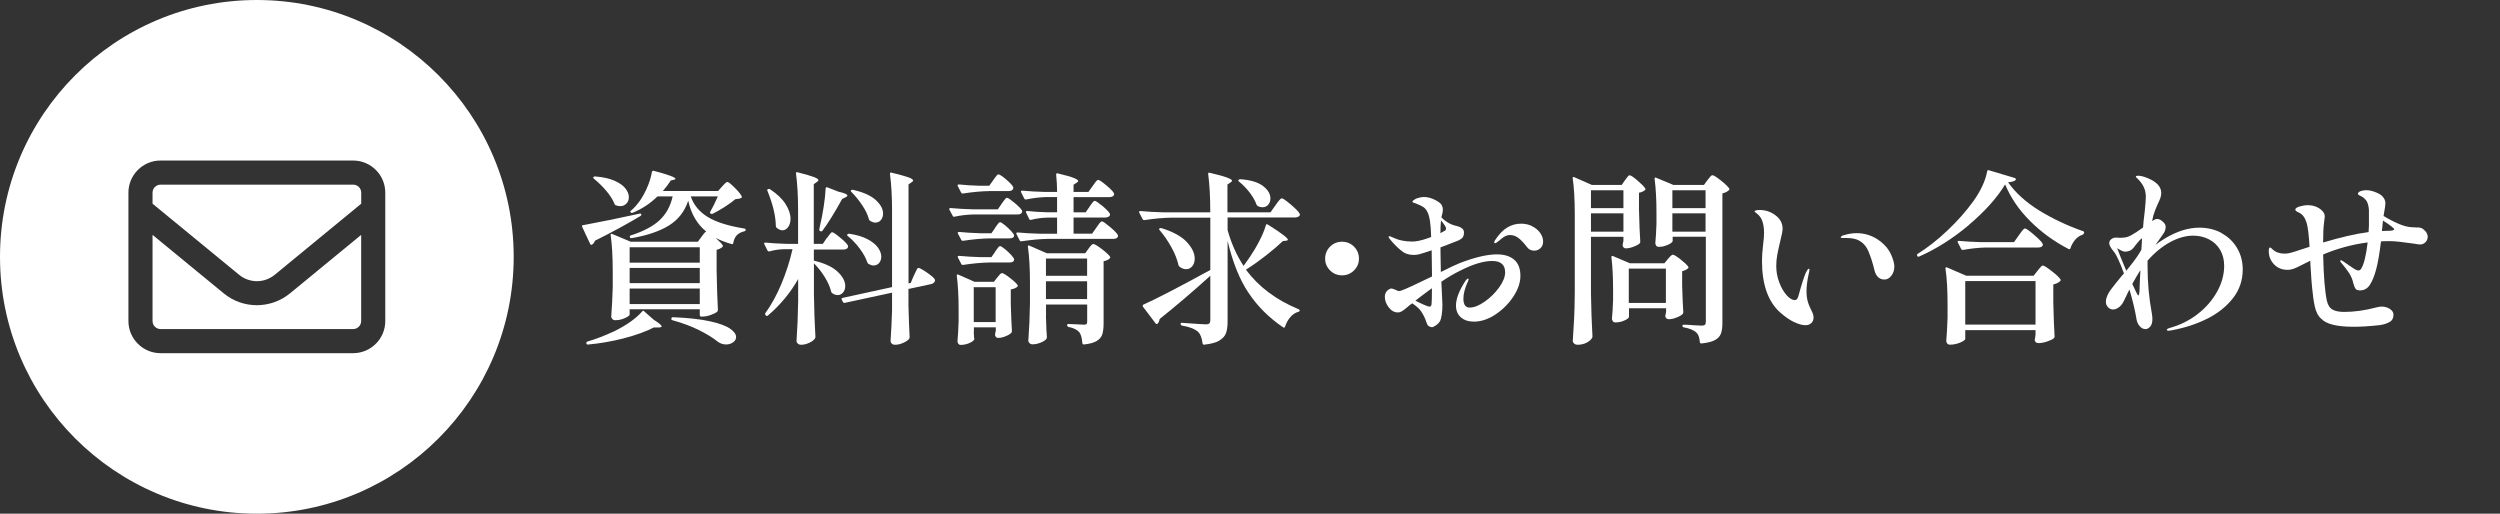
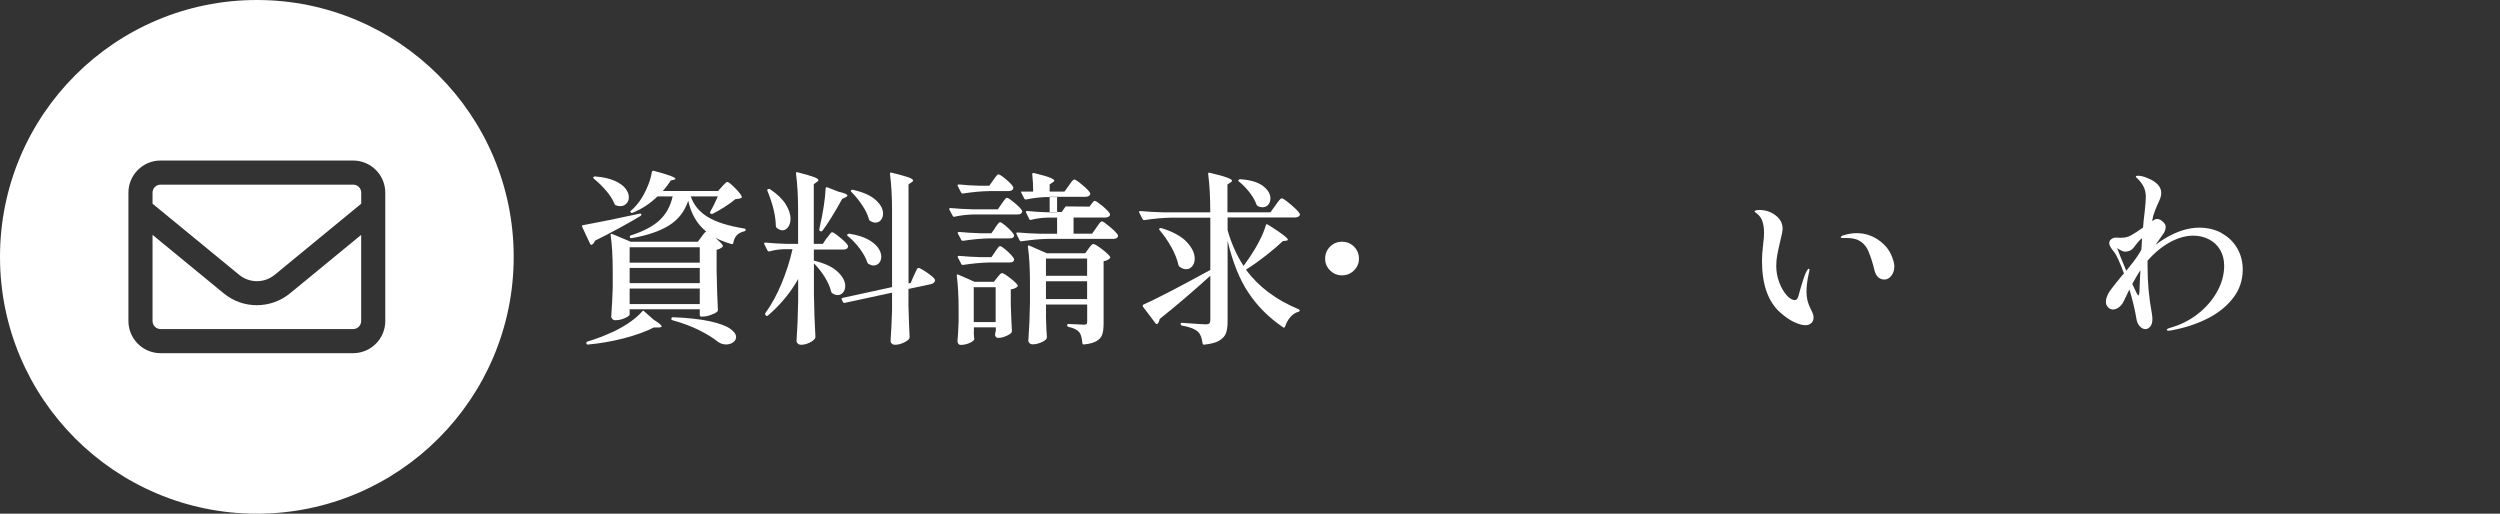
<svg xmlns="http://www.w3.org/2000/svg" id="_レイヤー_1" data-name="レイヤー 1" viewBox="0 0 350.4 72">
  <rect x="0" y="0" width="350.4" height="72" fill="#333333" stroke="none" />
  <rect x="0" width="350.4" height="72" style="fill: none;" />
  <g>
    <path d="M31.36,41.12l-9.98-8.2v12.08c0,.62.51,1.12,1.12,1.12h27c.62,0,1.12-.51,1.12-1.12v-12.08l-9.98,8.2c-2.7,2.21-6.59,2.21-9.28,0Z" style="fill: #fff;" />
    <path d="M49.5,25.88h-27c-.62,0-1.12.51-1.12,1.12v1.55l12.13,9.96c1.46,1.2,3.54,1.2,5,0l12.12-9.96v-1.55c0-.62-.51-1.12-1.12-1.12Z" style="fill: #fff;" />
    <path d="M36,0C16.12,0,0,16.12,0,36s16.12,36,36,36,36-16.12,36-36S55.88,0,36,0ZM54,45c0,2.48-2.02,4.5-4.5,4.5h-27c-2.48,0-4.5-2.02-4.5-4.5v-18c0-2.48,2.02-4.5,4.5-4.5h27c2.48,0,4.5,2.02,4.5,4.5v18Z" style="fill: #fff;" />
  </g>
  <g>
    <path d="M82.9,34.32c-.09,0-.15-.04-.18-.13l-.57-1.2-.55-1.2c-.07-.16-.03-.23.13-.23,2.32-.43,4.96-.97,7.9-1.61.16-.03.24,0,.26.1v.05c0,.07-.04.13-.13.18-1.82,1.09-3.94,2.25-6.37,3.46-.09.26-.23.44-.42.55-.02.02-.04.03-.08.03ZM90.28,43.63l1.33,1.17c.74.47,1.12.78,1.12.94,0,.1-.15.16-.44.16h-.65c-1.11.57-2.5,1.07-4.17,1.51-1.67.43-3.36.73-5.06.88h-.05c-.09,0-.15-.05-.18-.16v-.05c0-.1.05-.17.16-.21,1.13-.33,2.39-.81,3.8-1.46,1.73-.87,3.02-1.79,3.87-2.76.09-.12.18-.13.29-.03ZM86.12,28.55c-.24-.59-.63-1.2-1.17-1.83-.54-.63-1.11-1.19-1.72-1.68-.09-.07-.1-.15-.05-.23.07-.07.16-.1.26-.08,1.09.09,1.99.29,2.69.6s1.21.67,1.53,1.08c.32.41.48.82.48,1.24,0,.35-.11.64-.34.88-.23.24-.51.36-.86.36-.24,0-.46-.04-.65-.13-.1-.05-.17-.12-.18-.21ZM96.83,27.56c.4,1.16,1.17,2.11,2.33,2.83s2.87,1.27,5.16,1.64c.14.03.21.1.21.18-.04.12-.1.19-.21.21-.43.1-.78.28-1.03.53s-.42.61-.51,1.08c-.02.16-.1.22-.23.18-.81-.23-1.56-.51-2.24-.86.55.49.88.83.99,1.04.05.07.03.15-.05.23-.23.19-.49.32-.81.39v2.91c.05,2.43.11,4.26.18,5.51,0,.1-.04.19-.1.26-.19.16-.49.31-.91.46-.42.15-.8.22-1.14.22h-.18c-.14,0-.21-.07-.21-.21v-.81h-9.83v.75c0,.07-.1.17-.31.3s-.46.24-.77.34c-.3.1-.6.14-.9.14-.19,0-.34-.05-.44-.16s-.16-.23-.16-.36c.1-1.35.17-2.7.21-4.06v-2.29c0-2.04-.1-3.73-.29-5.04v-.05c0-.07.02-.12.05-.14.03-.03.09-.02.16.01l2.6,1.09h9.41l.52-.7c.05-.07.15-.2.29-.39.14-.19.26-.3.36-.34-1.27-1.02-2.11-2.46-2.52-4.32-.49,1.49-1.38,2.64-2.68,3.46-1.3.81-3.05,1.41-5.25,1.79h-.05c-.1,0-.17-.05-.21-.16v-.05c0-.1.05-.16.16-.18,1.77-.57,3.11-1.28,4.02-2.13s1.52-1.96,1.83-3.33h-2.13c-1.01.99-2.17,1.75-3.48,2.29-.1.05-.19.03-.26-.05-.1-.1-.09-.19.05-.26.24-.21.48-.44.7-.7.54-.61,1.01-1.36,1.42-2.25.41-.89.67-1.71.79-2.46.02-.12.1-.17.26-.16,2.03.54,3.04.91,3.04,1.12,0,.05-.07.1-.21.13l-.44.1c-.33.52-.7,1.01-1.12,1.48h7.75l.55-.62c.09-.09.21-.22.36-.39.16-.17.29-.26.39-.26.14,0,.47.26,1,.78s.86.93,1,1.22c.05.1.03.19-.08.26-.14.07-.41.12-.81.16-.38.33-.87.68-1.47,1.07-.6.38-1.16.7-1.68.96-.12.05-.22.05-.29,0-.1-.05-.13-.14-.08-.26.31-.52.67-1.24,1.07-2.16h-3.8ZM88.25,36.82h9.83v-2.16h-9.83v2.16ZM88.25,39.68h9.83v-2.13h-9.83v2.13ZM88.25,42.62h9.83v-2.18h-9.83v2.18ZM94.1,44.69c0-.16.08-.23.23-.23,2.13.09,3.86.28,5.17.57,1.32.29,2.26.64,2.82,1.03s.85.78.85,1.18c0,.29-.14.54-.42.74-.28.2-.61.3-.99.3s-.77-.12-1.12-.36c-.68-.55-1.56-1.1-2.67-1.65-1.1-.55-2.34-1.01-3.73-1.39-.1-.03-.16-.1-.16-.18Z" style="fill: #fff;" />
    <path d="M115.89,33.38c.07-.09.16-.21.27-.36s.2-.27.27-.35.14-.12.21-.12c.14,0,.51.25,1.1.74.6.49.97.87,1.11,1.13.02.09.02.17,0,.26-.1.19-.31.29-.62.29h-4.16v1.56c1.51.36,2.62.88,3.33,1.55.71.67,1.07,1.34,1.07,2.01,0,.36-.1.67-.31.91-.21.24-.46.36-.75.36-.26,0-.51-.09-.75-.26-.07-.03-.12-.1-.16-.21-.16-.66-.46-1.35-.91-2.07s-.95-1.36-1.51-1.91v4.34c.03,2.15.1,4.14.21,5.98,0,.09-.03.16-.08.23-.16.23-.42.42-.81.6-.38.17-.75.26-1.09.26-.21,0-.37-.05-.49-.16s-.18-.23-.18-.36c.12-1.7.2-3.57.23-5.62v-3.07c-1.06,1.89-2.47,3.6-4.24,5.12-.12.09-.22.08-.29-.03l-.03-.03c-.09-.09-.1-.18-.03-.29.85-1.18,1.6-2.55,2.25-4.11s1.17-3.17,1.55-4.84h-1.25c-.68.02-1.34.12-2,.31h-.08c-.07,0-.13-.04-.18-.13l-.44-.88s-.03-.05-.03-.1c0-.09.06-.13.18-.13.9.09,1.9.15,2.99.18h1.59v-4.78c0-1.91-.1-3.6-.29-5.07v-.05c0-.14.08-.18.23-.13,1.09.28,1.85.5,2.27.66s.64.31.64.43c0,.09-.07.17-.21.26l-.44.31v8.37h1.27l.55-.83ZM107.55,26.6c.02-.05.05-.09.1-.1.12-.03.22-.03.29.03.99.66,1.71,1.35,2.17,2.08.46.73.69,1.41.69,2.05,0,.47-.11.85-.33,1.16-.22.3-.49.46-.82.46-.24,0-.51-.12-.81-.36-.07-.07-.1-.16-.1-.26-.02-1.4-.41-3.03-1.17-4.89-.04-.05-.04-.1-.03-.16ZM115.8,26.26s.1-.03.17,0l1.53.6c.85.19,1.27.37,1.27.55,0,.09-.1.17-.29.26l-.44.21c-1.06,1.92-1.98,3.41-2.76,4.45-.09.1-.18.13-.29.08l-.05-.03c-.1-.05-.14-.14-.1-.26l.1-.52c.19-.8.36-1.68.51-2.65.15-.97.24-1.81.27-2.52,0-.07.02-.12.06-.16ZM128.09,38.61c.07-.12.15-.28.23-.48.09-.2.16-.35.22-.44.06-.1.13-.14.2-.14.1,0,.35.12.74.36.39.24.75.5,1.08.77.33.27.49.46.49.59,0,.14-.05.26-.16.35-.1.1-.23.16-.39.2l-3.17.68v2.34c.05,1.89.1,3.34.16,4.37,0,.1-.02.19-.05.26-.16.21-.43.4-.83.58-.4.18-.78.27-1.14.27-.21,0-.37-.05-.48-.16s-.17-.23-.17-.36c.1-1.42.17-2.87.21-4.34v-2.44l-6.63,1.43h-.08c-.07,0-.13-.04-.18-.13l-.16-.31s-.03-.05-.03-.1c0-.09.05-.14.16-.16l6.92-1.51v-10.79c0-1.91-.1-3.6-.29-5.07v-.05c0-.14.08-.18.23-.13,1.14.28,1.93.5,2.37.66s.65.32.65.45c0,.05-.07.13-.21.23l-.44.31v13.88l.31-.08.44-1.04ZM118.78,32.84c.07-.07.16-.09.26-.08,1.04.16,1.89.41,2.56.77.67.36,1.15.75,1.46,1.18.3.43.46.85.46,1.25,0,.36-.1.66-.3.9-.2.23-.46.35-.79.35-.21,0-.43-.07-.68-.21-.07-.03-.13-.1-.18-.21-.21-.62-.57-1.28-1.08-1.96-.51-.68-1.06-1.26-1.65-1.73-.12-.09-.14-.17-.05-.26ZM119.3,26.65c.05-.05.13-.07.23-.05,1.46.33,2.53.81,3.21,1.43.68.62,1.03,1.26,1.03,1.9,0,.36-.1.67-.3.91-.2.24-.46.36-.77.36-.26,0-.51-.09-.75-.26-.09-.03-.14-.1-.16-.21-.16-.61-.47-1.26-.94-1.96-.47-.7-.97-1.32-1.51-1.86-.1-.1-.12-.19-.05-.26Z" style="fill: #fff;" />
-     <path d="M136.43,30.06c-.88.02-1.76.12-2.63.31-.14.03-.23,0-.26-.1l-.47-.88s-.03-.05-.03-.1c0-.09.07-.13.21-.13.94.09,1.98.15,3.15.18h3.46l.55-.81c.05-.09.13-.2.25-.35.11-.15.2-.26.27-.34.07-.08.14-.12.21-.12.14,0,.49.24,1.07.72.57.48.92.84,1.04,1.08.02.09.02.16,0,.23-.1.21-.31.31-.62.31h-6.19ZM136.48,46.49c.02.23.03.41.03.55s0,.25.03.34l.03.1c0,.17-.2.36-.61.56-.41.2-.84.3-1.31.3-.14,0-.25-.05-.33-.16-.08-.1-.12-.23-.12-.36.07-.73.12-1.65.16-2.76v-1.66c0-1.89-.09-3.48-.26-4.76v-.05c0-.12.07-.16.21-.1l2.29,1.01h2.7l.47-.6c.05-.05.13-.14.22-.26.09-.12.18-.21.25-.27.07-.06.14-.09.21-.09.16,0,.52.22,1.09.66.57.44.94.78,1.09,1.03.05.07.03.15-.05.23-.23.19-.53.31-.91.36v2.05c.05,1.65.1,2.91.16,3.8,0,.09-.03.16-.08.23-.16.17-.43.34-.81.49-.38.16-.73.23-1.04.23-.23,0-.37-.13-.44-.39l.03-.26.08-.34v-.49h-3.07v.6ZM139.21,25.25c.05-.09.13-.2.25-.35.11-.15.2-.26.27-.34.07-.08.14-.12.21-.12.16,0,.51.23,1.07.7.55.47.89.83,1.01,1.09.02.09,0,.17-.03.26-.1.19-.3.29-.6.29h-2.7c-1.11.02-2.35.13-3.72.34h-.08c-.07,0-.13-.04-.18-.13l-.47-.91s-.03-.05-.03-.1c0-.09.07-.13.21-.13.81.09,1.73.15,2.76.18h1.48l.55-.78ZM139.47,31.93c.07-.09.15-.2.25-.35.1-.15.18-.26.25-.33s.14-.1.21-.1c.1,0,.32.13.64.39.32.26.62.54.9.84.28.3.42.52.42.64-.02.26-.23.39-.65.39h-2.78c-1.11.02-2.35.13-3.72.34h-.08c-.07,0-.13-.04-.18-.13l-.47-.88s-.03-.05-.03-.1c0-.09.07-.13.21-.13.88.09,1.87.15,2.96.18h1.56l.52-.75ZM139.47,35.28c.07-.09.15-.2.25-.35.1-.15.18-.26.25-.33s.14-.1.21-.1c.1,0,.32.13.64.39.32.26.62.54.9.84.28.3.42.52.42.64-.02.28-.23.42-.65.42h-2.78c-1.11.02-2.35.13-3.72.34h-.08c-.07,0-.13-.04-.18-.13l-.47-.91s-.03-.05-.03-.1c0-.09.07-.13.21-.13.88.09,1.87.15,2.96.18h1.56l.52-.75ZM136.48,40.25v4.89h3.07v-4.89h-3.07ZM152.71,28.96c.05-.09.13-.2.25-.35.11-.15.2-.26.27-.34.07-.08.14-.12.21-.12.14,0,.49.24,1.07.71.57.48.92.84,1.04,1.08.02.03.03.08.03.13,0,.12-.06.22-.2.3-.13.08-.28.12-.46.12h-4.45v2.26h2.6l.6-.86c.07-.09.16-.21.27-.38.11-.16.21-.29.29-.36.08-.08.15-.12.22-.12.14,0,.51.26,1.12.77.61.51.98.9,1.12,1.16.02.09,0,.17-.03.26-.1.17-.31.26-.62.26h-9.15c-1.11.02-2.35.13-3.72.34h-.08c-.07,0-.13-.04-.18-.13l-.44-.88s-.03-.05-.03-.1c0-.09.06-.13.18-.13.95.09,2.01.15,3.17.18h2.37v-2.26h-1.38c-.75.02-1.5.12-2.26.31-.14.03-.23,0-.26-.1l-.44-.91-.03-.1c0-.09.06-.13.18-.13.81.09,1.72.15,2.73.18h1.46v-2.13h-1.61c-.95.04-1.86.15-2.73.34h-.08c-.07,0-.13-.04-.18-.13l-.44-.88s-.03-.05-.03-.1c0-.09.06-.13.18-.13.95.09,2.01.15,3.17.18h1.72c0-.8-.04-1.6-.13-2.42,0-.17.08-.23.23-.18,1.07.26,1.82.47,2.24.64.42.17.62.31.62.43,0,.07-.07.15-.21.23l-.44.29v1.01h2.08l.6-.83c.07-.09.16-.21.27-.38.11-.16.21-.29.29-.36.08-.08.15-.12.22-.12.14,0,.51.25,1.1.74s.97.87,1.1,1.13l.03.1c0,.14-.06.25-.19.33s-.28.12-.46.12h-5.04v2.13h1.69l.55-.78ZM146.6,44.28l.03.96c.02.73.05,1.39.1,1.98,0,.1-.02.19-.05.26-.14.19-.4.37-.79.53s-.78.25-1.16.25c-.17,0-.32-.05-.43-.16-.11-.1-.17-.23-.17-.36.12-1.59.2-3.34.23-5.23v-2.89c0-2.04-.1-3.73-.29-5.04v-.05c0-.12.07-.16.21-.1l2.44,1.07h5.38l.47-.65c.05-.07.13-.16.22-.29.09-.12.18-.21.25-.27.07-.06.14-.09.21-.09.16,0,.55.23,1.17.7.62.47,1.01.83,1.17,1.09.05.07.03.15-.05.23-.19.19-.48.32-.86.39v8.71c0,.64-.06,1.15-.18,1.53-.12.38-.38.69-.78.94-.4.24-1,.41-1.79.49h-.05c-.09,0-.15-.06-.18-.18-.05-.71-.19-1.22-.42-1.53-.31-.36-.82-.61-1.53-.75-.12-.05-.18-.13-.18-.23,0-.12.05-.18.16-.18l1.25.05.96.05c.17,0,.29-.03.35-.1.06-.07.09-.19.09-.36v-2.37h-5.77v1.61ZM152.37,38.66v-2.42h-5.77v2.42h5.77ZM146.6,39.42v2.5h5.77v-2.5h-5.77Z" style="fill: #fff;" />
+     <path d="M136.43,30.06c-.88.02-1.76.12-2.63.31-.14.03-.23,0-.26-.1l-.47-.88s-.03-.05-.03-.1c0-.09.07-.13.21-.13.94.09,1.98.15,3.15.18h3.46l.55-.81c.05-.09.13-.2.25-.35.11-.15.2-.26.27-.34.07-.08.14-.12.21-.12.14,0,.49.24,1.07.72.57.48.92.84,1.04,1.08.02.09.02.16,0,.23-.1.21-.31.31-.62.31h-6.19ZM136.48,46.49c.02.23.03.41.03.55s0,.25.03.34l.03.1c0,.17-.2.36-.61.56-.41.2-.84.3-1.31.3-.14,0-.25-.05-.33-.16-.08-.1-.12-.23-.12-.36.07-.73.12-1.65.16-2.76v-1.66c0-1.89-.09-3.48-.26-4.76v-.05c0-.12.07-.16.21-.1l2.29,1.01h2.7l.47-.6c.05-.05.13-.14.22-.26.09-.12.18-.21.25-.27.07-.06.14-.09.21-.09.16,0,.52.22,1.09.66.57.44.94.78,1.09,1.03.05.07.03.15-.05.23-.23.19-.53.31-.91.36v2.05c.05,1.65.1,2.91.16,3.8,0,.09-.03.16-.08.23-.16.17-.43.34-.81.49-.38.16-.73.23-1.04.23-.23,0-.37-.13-.44-.39l.03-.26.08-.34v-.49h-3.07v.6ZM139.21,25.25c.05-.09.13-.2.25-.35.11-.15.2-.26.27-.34.07-.08.14-.12.21-.12.16,0,.51.23,1.07.7.55.47.89.83,1.01,1.09.02.09,0,.17-.03.26-.1.19-.3.29-.6.29h-2.7c-1.11.02-2.35.13-3.72.34h-.08c-.07,0-.13-.04-.18-.13l-.47-.91s-.03-.05-.03-.1c0-.09.07-.13.21-.13.81.09,1.73.15,2.76.18h1.48l.55-.78ZM139.47,31.93c.07-.09.15-.2.25-.35.1-.15.18-.26.25-.33s.14-.1.21-.1c.1,0,.32.13.64.39.32.26.62.54.9.84.28.3.42.52.42.64-.02.26-.23.39-.65.39h-2.78c-1.11.02-2.35.13-3.72.34h-.08c-.07,0-.13-.04-.18-.13l-.47-.88s-.03-.05-.03-.1c0-.09.07-.13.21-.13.88.09,1.87.15,2.96.18h1.56l.52-.75ZM139.47,35.28c.07-.09.15-.2.25-.35.1-.15.18-.26.25-.33s.14-.1.21-.1c.1,0,.32.13.64.39.32.26.62.54.9.84.28.3.42.52.42.64-.02.28-.23.42-.65.42h-2.78c-1.11.02-2.35.13-3.72.34h-.08c-.07,0-.13-.04-.18-.13l-.47-.91s-.03-.05-.03-.1c0-.09.07-.13.21-.13.88.09,1.87.15,2.96.18h1.56l.52-.75ZM136.48,40.25v4.89h3.07v-4.89h-3.07ZM152.71,28.96c.05-.09.13-.2.25-.35.11-.15.2-.26.27-.34.07-.08.14-.12.21-.12.14,0,.49.24,1.07.71.57.48.92.84,1.04,1.08.02.03.03.08.03.13,0,.12-.06.22-.2.3-.13.08-.28.12-.46.12h-4.45v2.26h2.6l.6-.86c.07-.09.16-.21.27-.38.11-.16.21-.29.29-.36.08-.08.15-.12.22-.12.14,0,.51.26,1.12.77.61.51.98.9,1.12,1.16.02.09,0,.17-.03.26-.1.17-.31.26-.62.26h-9.15c-1.11.02-2.35.13-3.72.34h-.08c-.07,0-.13-.04-.18-.13l-.44-.88s-.03-.05-.03-.1c0-.09.06-.13.18-.13.95.09,2.01.15,3.17.18h2.37v-2.26h-1.38c-.75.02-1.5.12-2.26.31-.14.03-.23,0-.26-.1l-.44-.91-.03-.1c0-.09.06-.13.18-.13.81.09,1.72.15,2.73.18h1.46v-2.13h-1.61c-.95.04-1.86.15-2.73.34h-.08c-.07,0-.13-.04-.18-.13l-.44-.88s-.03-.05-.03-.1h1.72c0-.8-.04-1.6-.13-2.42,0-.17.08-.23.23-.18,1.07.26,1.82.47,2.24.64.42.17.62.31.62.43,0,.07-.07.15-.21.23l-.44.29v1.01h2.08l.6-.83c.07-.09.16-.21.27-.38.11-.16.21-.29.29-.36.08-.08.15-.12.22-.12.14,0,.51.25,1.1.74s.97.87,1.1,1.13l.03.1c0,.14-.06.25-.19.33s-.28.12-.46.12h-5.04v2.13h1.69l.55-.78ZM146.6,44.28l.03.96c.02.73.05,1.39.1,1.98,0,.1-.02.19-.05.26-.14.19-.4.37-.79.53s-.78.25-1.16.25c-.17,0-.32-.05-.43-.16-.11-.1-.17-.23-.17-.36.12-1.59.2-3.34.23-5.23v-2.89c0-2.04-.1-3.73-.29-5.04v-.05c0-.12.07-.16.21-.1l2.44,1.07h5.38l.47-.65c.05-.07.13-.16.22-.29.09-.12.18-.21.25-.27.07-.06.14-.09.21-.09.16,0,.55.23,1.17.7.62.47,1.01.83,1.17,1.09.05.07.03.15-.05.23-.19.19-.48.32-.86.39v8.71c0,.64-.06,1.15-.18,1.53-.12.38-.38.69-.78.94-.4.24-1,.41-1.79.49h-.05c-.09,0-.15-.06-.18-.18-.05-.71-.19-1.22-.42-1.53-.31-.36-.82-.61-1.53-.75-.12-.05-.18-.13-.18-.23,0-.12.05-.18.16-.18l1.25.05.96.05c.17,0,.29-.03.35-.1.06-.07.09-.19.09-.36v-2.37h-5.77v1.61ZM152.37,38.66v-2.42h-5.77v2.42h5.77ZM146.6,39.42v2.5h5.77v-2.5h-5.77Z" style="fill: #fff;" />
    <path d="M178.78,28.76c.07-.1.17-.25.31-.43.14-.18.25-.32.34-.4.09-.09.16-.13.23-.13.16,0,.58.29,1.26.87.68.58,1.1,1,1.23,1.26.04.07.05.11.05.13,0,.12-.07.22-.21.3-.14.08-.29.12-.47.12h-9.46v1.77c.52,1.87,1.27,3.54,2.24,5.02.38-.52.67-.93.86-1.22.48-.71.94-1.47,1.35-2.27.42-.81.72-1.54.91-2.2.02-.16.11-.19.29-.1,1.04.66,1.77,1.15,2.18,1.47s.62.54.62.66c0,.05-.08.1-.23.13l-.47.05c-.66.62-1.45,1.3-2.37,2.02-.92.72-1.85,1.38-2.81,1.99,1.77,2.39,4.23,4.24,7.38,5.54.1.05.16.1.16.16,0,.07-.03.12-.09.16-.06.04-.1.05-.12.05-.42.12-.78.36-1.1.73-.32.36-.57.81-.74,1.33-.05.16-.15.19-.29.1-1.96-1.33-3.57-2.93-4.82-4.8-1.26-1.86-2.24-4.3-2.95-7.32v11.34c0,.68-.08,1.22-.23,1.62-.16.41-.47.75-.94,1.03s-1.17.47-2.11.57h-.05c-.09,0-.15-.06-.18-.18-.09-.75-.29-1.28-.62-1.61-.47-.42-1.21-.71-2.24-.88-.14-.03-.21-.1-.21-.21,0-.16.07-.22.21-.18,1.87.14,2.99.21,3.35.21.23,0,.38-.05.47-.14.09-.09.13-.24.13-.43v-6.24c-2.43,2.2-4.79,4.22-7.1,6.06-.05.29-.15.51-.29.65-.04.05-.08.07-.14.06-.06,0-.11-.04-.14-.09l-1.77-2.34c-.07-.12-.05-.22.05-.29,1.7-.75,4.83-2.37,9.39-4.86v-7.33h-5.51c-1.11.02-2.35.13-3.72.34h-.08c-.07,0-.13-.04-.18-.13l-.47-.91s-.03-.05-.03-.1c0-.09.06-.13.18-.13.95.09,2.01.15,3.17.18h6.63v-.29c0-1.91-.1-3.6-.29-5.07v-.05c0-.14.08-.18.23-.13,1.18.28,1.99.5,2.44.68.45.17.68.32.68.44,0,.05-.07.13-.21.23l-.44.29v3.9h6.03l.68-.96ZM162.54,32.01c.05-.05.14-.06.26-.03,1.59.49,2.77,1.13,3.52,1.92.75.8,1.13,1.58,1.13,2.34,0,.43-.11.79-.34,1.07-.23.28-.51.42-.86.42-.31,0-.62-.11-.91-.34-.07-.03-.12-.1-.16-.21-.17-.8-.51-1.65-1.01-2.55-.5-.9-1.05-1.69-1.64-2.37-.09-.12-.09-.21,0-.26ZM173.56,25.34s0-.08.03-.12c.07-.07.16-.1.26-.1,1.42.1,2.48.42,3.17.95.69.53,1.04,1.1,1.04,1.73,0,.36-.1.66-.31.9s-.48.35-.81.35c-.21,0-.43-.05-.65-.16-.03-.02-.1-.09-.18-.21-.19-.55-.52-1.13-.98-1.72-.46-.59-.95-1.09-1.47-1.51-.05-.03-.09-.07-.1-.12Z" style="fill: #fff;" />
    <path d="M186.42,37.9c-.46-.46-.69-1.01-.69-1.65s.23-1.22.69-1.68c.46-.46,1.02-.69,1.68-.69s1.22.23,1.68.69c.46.46.69,1.02.69,1.68s-.23,1.19-.69,1.65c-.46.46-1.02.69-1.68.69s-1.22-.23-1.68-.69Z" style="fill: #fff;" />
-     <path d="M212.23,36.4c.58.5.87,1.26.87,2.26,0,.94-.33,1.91-.99,2.91s-1.5,1.84-2.51,2.51c-1.01.67-2.02,1-3.03,1-.75,0-1.35-.2-1.81-.6-.46-.4-.69-.95-.69-1.66,0-.94.44-2.09,1.33-3.46.16-.21.27-.31.34-.31s.1.03.1.1c0,.09-.09.31-.26.68-.12.28-.23.6-.33.98-.1.37-.14.72-.14,1.05,0,.83.29,1.25.88,1.25s1.3-.27,2.09-.82c.79-.55,1.46-1.21,2.03-1.99.56-.78.85-1.49.85-2.13,0-1.06-.61-1.59-1.82-1.59s-2.7.45-4.47,1.35c-.88.43-1.77.95-2.65,1.56.03.52.05.88.05,1.09.07,1.32.1,2.03.1,2.13,0,.52-.04.99-.1,1.42s-.15.71-.23.87c-.14.23-.33.43-.58.6-.25.17-.44.26-.56.26-.14,0-.28-.05-.43-.14s-.26-.26-.33-.51c-.19-.59-.44-1.11-.75-1.56-.21-.33-.62-.71-1.25-1.14-.26.17-.49.36-.7.55-.31.26-.56.45-.74.56-.18.11-.38.17-.58.17-.49,0-.91-.23-1.27-.7s-.55-.96-.55-1.48c0-.36.11-.65.33-.86.22-.21.42-.31.61-.31.1,0,.29.06.55.18.26.12.42.18.49.18l.26-.05c.62-.21,2.08-.88,4.37-2,0-.95-.02-2.18-.05-3.67-.81.28-1.39.46-1.72.55-.28.07-.53.1-.75.1-.61,0-1.11-.13-1.51-.39-.59-.42-1.21-1.01-1.85-1.79-.14-.17-.21-.29-.21-.36,0-.05.04-.08.13-.08.07,0,.19.04.35.12.16.08.3.13.4.17.29.14.65.25,1.08.33s.85.12,1.26.12c.26,0,.45,0,.57-.03.52-.05,1.25-.25,2.18-.6-.04-1.8-.22-2.99-.55-3.56-.16-.31-.36-.54-.62-.69-.26-.15-.59-.3-.99-.46-.07-.03-.17-.07-.29-.1s-.18-.08-.18-.13c0-.1.14-.23.42-.39l.23-.1c.36-.12.68-.18.94-.18.43,0,.86.09,1.29.27.42.18.77.39,1.03.61.24.23.36.54.36.94,0,.17-.03.37-.09.58s-.1.37-.12.45c.31.31.59.54.83.68.38.24.8.42,1.25.52.73.16,1.09.46,1.09.91,0,.31-.06.55-.18.7-.12.16-.31.29-.57.42-.07.04-.71.29-1.92.75l-.62.23v.75c0,.62.02,1.53.05,2.7,1.28-.64,2.17-1.06,2.65-1.25,2.11-.81,3.85-1.22,5.2-1.22,1.04,0,1.85.25,2.43.75ZM200.7,40.4c-.16.1-.76.56-1.82,1.35l-.49.39c.31.17.69.36,1.13.55.44.19.71.29.82.29.19,0,.29-.13.31-.39.03-.24.05-.97.05-2.18ZM201.9,32.68l.13-.08c.07-.05.17-.1.29-.16.12-.05.21-.11.27-.17.06-.06.09-.13.09-.22,0-.12-.05-.26-.16-.42-.19-.29-.37-.54-.55-.73-.05.52-.08,1.11-.08,1.77ZM214.76,31.72c.48.24.85.55,1.12.94s.4.78.4,1.2c0,.38-.12.69-.36.92-.24.23-.54.35-.88.35-.43,0-.76-.16-.99-.47-.45-.59-.86-1.02-1.22-1.3-.36-.28-.77-.42-1.22-.42-.38,0-.81.2-1.27.6l-.18.16c-.1.07-.22.15-.34.25-.12.1-.21.14-.26.14-.09,0-.13-.05-.13-.16,0-.07.04-.16.13-.29.55-.83,1.13-1.42,1.72-1.77.59-.35,1.23-.52,1.92-.52.57,0,1.1.12,1.57.36Z" style="fill: #fff;" />
-     <path d="M227.77,25.25c.05-.07.13-.17.22-.3.1-.13.17-.23.23-.29.06-.06.13-.09.2-.09.16,0,.52.24,1.09.73.57.49.94.86,1.09,1.12.05.07.04.15-.05.23-.23.19-.5.31-.83.36v2.39c.05,1.98.11,3.47.18,4.47,0,.1-.03.19-.1.26-.17.16-.46.31-.86.46s-.75.22-1.07.22c-.23,0-.37-.13-.44-.39,0-.1,0-.19.03-.26l.08-.42v-.55h-4.55v7.98c.04,2.15.1,4.14.21,5.98,0,.1-.03.19-.08.26-.16.24-.42.46-.78.64-.36.18-.77.27-1.22.27-.19,0-.35-.05-.48-.16s-.2-.23-.2-.36c.07-1.02.13-2.02.18-2.98.05-.96.09-2.22.1-3.78v-11.02c0-2.04-.1-3.73-.29-5.04v-.05c0-.12.07-.16.21-.1l2.47,1.09h4.19l.47-.68ZM227.54,29.17v-2.5h-4.55v2.5h4.55ZM222.99,29.9v2.57h4.55v-2.57h-4.55ZM228.29,44.46c0,.12-.2.27-.61.46s-.83.27-1.26.27c-.16,0-.28-.05-.36-.16s-.13-.23-.13-.36c.07-.69.12-1.55.16-2.57v-1.56c0-1.72-.08-3.21-.23-4.47v-.05c0-.14.07-.18.21-.13l2.37,1.01h4.84l.49-.6c.07-.07.18-.19.32-.35.15-.16.27-.25.38-.25.16,0,.52.22,1.08.66.56.44.92.78,1.08,1.03.05.07.04.15-.05.23-.23.19-.49.32-.81.39v2.03c.05,1.65.1,2.89.16,3.72,0,.1-.03.19-.1.26-.17.17-.46.34-.86.49-.4.16-.75.23-1.07.23-.26,0-.42-.13-.49-.39l.03-.26.08-.36v-.52h-5.2v1.25ZM228.29,37.65v4.81h5.2v-4.81h-5.2ZM234.4,33.85c0,.07-.1.17-.29.29s-.43.23-.73.32c-.29.1-.59.14-.88.14-.16,0-.28-.05-.36-.16s-.13-.23-.13-.36c.07-.69.12-1.59.16-2.7v-1.61c0-1.85-.09-3.41-.26-4.68v-.05c0-.07.02-.12.05-.14.03-.03.09-.02.16.01l2.42,1.01h4.29l.49-.68c.07-.07.15-.17.25-.3.09-.13.18-.23.25-.29.07-.06.14-.09.21-.09.16,0,.55.25,1.17.74s1.01.87,1.17,1.13c.05.07.04.15-.05.23-.26.23-.56.37-.91.44v18.2c0,.61-.07,1.1-.21,1.47-.14.37-.42.67-.84.9-.42.23-1.05.38-1.88.47h-.05c-.09,0-.15-.06-.18-.18-.05-.66-.21-1.1-.47-1.33-.35-.35-.95-.6-1.79-.75-.12-.03-.18-.1-.18-.21s.05-.16.16-.16c.42,0,.91.03,1.48.08l1.09.05c.21,0,.35-.04.43-.13.08-.09.12-.23.12-.42v-11.91h-4.65v.65ZM239.05,29.17v-2.5h-4.65v2.5h4.65ZM234.4,29.9v2.57h4.65v-2.57h-4.65Z" style="fill: #fff;" />
    <path d="M251.47,45.15c-.6-.29-1.24-.72-1.91-1.31-1.73-1.51-2.6-3.93-2.6-7.28,0-.61.05-1.38.16-2.31.09-.64.13-1.17.13-1.59,0-.64-.08-1.19-.23-1.64s-.42-.82-.81-1.12c-.19-.14-.29-.23-.29-.26,0-.07.07-.12.22-.16.15-.03.31-.05.48-.05.83,0,1.58.25,2.24.75.66.5.99,1.13.99,1.87,0,.29-.11.89-.34,1.79-.19.8-.33,1.44-.42,1.94s-.13.99-.13,1.5c0,.8.14,1.56.42,2.3.28.74.62,1.33,1.03,1.79.41.46.79.69,1.16.69.21,0,.36-.16.47-.47.45-1.66.81-2.79,1.07-3.38.07-.14.14-.26.22-.38.08-.11.14-.17.2-.17s.08.05.08.16c0,.16-.04.34-.1.55-.21.95-.31,1.78-.31,2.47,0,.62.08,1.15.23,1.59.03.14.16.45.39.94.02.03.08.17.2.42.11.24.17.48.17.7,0,.33-.1.59-.31.79-.21.2-.49.3-.83.3-.43,0-.95-.14-1.55-.43ZM262.71,37.81c-.24-.99-.52-1.84-.82-2.56-.3-.72-.76-1.24-1.36-1.55-.4-.22-.97-.34-1.72-.34h-.6c-.14,0-.21-.03-.21-.1,0-.05.06-.12.18-.21.04-.02.11-.04.23-.08.62-.19,1.23-.29,1.82-.29,1.23,0,2.35.39,3.35,1.17.68.54,1.17,1.14,1.47,1.82.3.68.46,1.24.46,1.69,0,.5-.14.93-.42,1.29-.28.36-.6.53-.96.53-.73,0-1.21-.46-1.43-1.38Z" style="fill: #fff;" />
-     <path d="M275.96,31.54c-2.23,1.87-4.55,3.35-6.98,4.42-.12.05-.21.02-.26-.1-.07-.12-.04-.22.08-.29,1.39-.87,2.78-1.96,4.17-3.28,1.4-1.32,2.6-2.69,3.63-4.11,1.04-1.47,1.68-2.86,1.92-4.16.04-.16.11-.21.23-.16l3.64,1.09c.17.07.21.17.1.29-.14.16-.49.26-1.04.31,1.04,1.47,2.48,2.78,4.33,3.93,1.85,1.14,3.9,2.12,6.15,2.91.12.02.18.1.18.23v.03c-.04.1-.1.18-.18.23-.43.14-.8.39-1.09.74-.29.36-.51.75-.65,1.18-.02.12-.1.16-.26.1-2.01-1.04-3.8-2.34-5.37-3.9-1.57-1.56-2.74-3.28-3.52-5.15-1.16,1.91-2.86,3.8-5.08,5.67ZM275.45,47.5c0,.09-.11.2-.33.33s-.49.24-.82.34c-.33.1-.66.14-.99.14-.16,0-.28-.05-.38-.16-.09-.1-.14-.23-.14-.36.07-.8.13-1.87.18-3.22v-1.87c0-2.04-.09-3.73-.29-5.04v-.05c0-.14.07-.18.21-.13l2.7,1.17h9.44l.55-.7c.07-.09.16-.19.27-.33.11-.13.2-.23.27-.3s.14-.1.21-.1c.16,0,.57.26,1.24.78.67.52,1.08.91,1.23,1.17.05.07.04.15-.05.23-.21.21-.53.36-.96.47v2.52c.05,2.13.11,3.72.18,4.76,0,.1-.03.19-.1.26-.19.16-.51.31-.96.46-.45.15-.85.22-1.2.22-.28,0-.45-.13-.52-.39,0-.1,0-.19.03-.26.02-.05.03-.12.04-.21s.02-.2.04-.34v-.62h-9.85v1.25ZM278.34,34.69c-1.11.03-2.18.15-3.2.34h-.08c-.07,0-.13-.04-.18-.13l-.47-.91s-.03-.05-.03-.1c0-.09.06-.13.18-.13.95.09,2.01.15,3.17.18h4.55l.68-.96c.09-.12.18-.26.29-.4.1-.15.21-.28.31-.39.1-.11.19-.17.26-.17.16,0,.57.29,1.25.87.68.58,1.08,1,1.22,1.26.03.09.04.16.03.23-.1.21-.32.31-.65.31h-7.33ZM275.45,39.39v6.11h9.85v-6.11h-9.85Z" style="fill: #fff;" />
    <path d="M311.37,32.68c.93.5,1.66,1.2,2.18,2.09.53.89.79,1.89.79,3,0,1.53-.46,2.87-1.38,4.04-.92,1.17-2.12,2.12-3.6,2.86-1.48.74-3.1,1.27-4.85,1.6-.21.05-.4.08-.57.08-.16,0-.23-.04-.23-.13s.1-.16.31-.23c1.49-.4,2.82-1.05,3.99-1.96,1.17-.91,2.08-1.96,2.74-3.15.66-1.19.99-2.4.99-3.63,0-.85-.19-1.59-.57-2.24-.38-.64-.91-1.13-1.57-1.47-.67-.34-1.4-.51-2.2-.51-1.04,0-2.12.3-3.24.91-1.12.61-2.17,1.47-3.16,2.6v.78c0,2.25.2,4.46.6,6.6.05.28.08.54.08.78,0,.49-.1.84-.31,1.08-.21.23-.42.35-.65.35-.29,0-.56-.13-.79-.38-.23-.25-.39-.56-.46-.92-.21-1.3-.55-2.72-1.01-4.26l-.78,1.61c-.19.4-.43.7-.71.9s-.56.3-.82.3c-.24,0-.47-.1-.68-.31s-.31-.47-.31-.78c0-.24.04-.46.13-.65.1-.33.3-.69.6-1.09.29-.4.75-.98,1.38-1.74l.42-.49c-.26-.73-.52-1.37-.77-1.91-.25-.55-.46-.92-.64-1.13-.23-.28-.39-.51-.49-.69-.1-.18-.16-.35-.16-.51,0-.23.09-.41.29-.56.19-.15.41-.22.65-.22l.55.03c.38,0,.68-.03.9-.08.22-.05.46-.15.71-.29.42-.23.96-.58,1.64-1.07.03-.52.11-1.26.23-2.21.1-.99.16-1.69.16-2.11,0-.9-.34-1.69-1.01-2.37-.05-.07-.13-.15-.23-.23-.1-.09-.16-.16-.16-.21,0-.09.1-.13.31-.13.36,0,.81.11,1.35.34,1.27.52,1.9,1.21,1.9,2.08,0,.23-.04.46-.12.69-.08.23-.2.52-.38.87-.24.54-.44,1.06-.6,1.56-.05.21-.11.48-.18.81.29-.19.53-.29.7-.29.31,0,.62.17.94.52.17.17.26.37.26.6,0,.36-.14.73-.42,1.09l-1.01,1.43c.35-.28.79-.58,1.33-.91,1.66-1,3.27-1.51,4.81-1.51,1.16,0,2.21.25,3.13.75ZM298.02,37.94l.55-.68c.66-.81,1.18-1.56,1.56-2.24.03-.36.07-.91.1-1.64-.28.21-.59.55-.94,1.01-.1.16-.22.3-.35.44-.13.14-.27.24-.43.31-.21.09-.43.13-.68.13-.23,0-.59-.16-1.09-.49.14.42.56,1.46,1.27,3.15ZM300,37.88l-.13.18c-.29.47-.63,1.05-1.01,1.74.43.95.71,1.49.83,1.61.05.04.1-.04.13-.23.03-.19.05-.3.05-.34.02-.75.06-1.73.13-2.96Z" style="fill: #fff;" />
-     <path d="M340.13,32.68c.09.17.14.33.14.47,0,.31-.1.58-.31.79-.21.22-.47.33-.78.33-.09,0-.39-.04-.91-.13-1.58-.23-2.65-.34-3.22-.34-.61,0-1.05,0-1.33.03-.21,1.72-.43,3.02-.68,3.93-.24.9-.53,1.62-.87,2.15-.34.53-.8.79-1.39.79-.29,0-.5-.07-.61-.21-.11-.14-.22-.4-.33-.78-.1-.5-.3-.98-.58-1.42s-.65-.91-1.08-1.42c-.12-.12-.18-.23-.18-.31,0-.05.03-.08.08-.08.09,0,.21.05.36.16l.52.36c.09.05.25.17.51.35.25.18.47.32.65.42.18.1.33.14.43.14s.19-.03.26-.08c.03-.03.09-.1.16-.21.36-.59.66-1.8.88-3.64-2.15.28-4.23.84-6.24,1.69.07,3,.24,5.16.52,6.47.14.62.41,1.04.81,1.26.4.22.94.32,1.61.32,1.42,0,2.91-.21,4.47-.62.35-.09.61-.13.78-.13.43,0,.82.11,1.16.33s.51.49.51.82c0,.47-.18.81-.55,1.01-.36.21-.82.36-1.38.44-1.46.16-2.67.23-3.64.23-2.34,0-3.86-.37-4.55-1.12-.43-.36-.73-.93-.9-1.69-.17-.76-.3-1.7-.4-2.81-.05-.45-.12-1.43-.21-2.94l-.03-.7-1.09.55c-.54.28-.95.47-1.22.57s-.57.16-.88.16c-.78,0-1.41-.26-1.9-.78-.49-.52-.73-1.13-.73-1.85,0-.17.02-.3.05-.38.04-.08.08-.12.13-.12.07,0,.2.1.39.29.42.38.96.57,1.64.57.38,0,.83-.09,1.35-.26l2.16-.7c-.1-1.68-.24-2.81-.42-3.38-.12-.38-.27-.68-.44-.9-.17-.22-.38-.39-.62-.51-.35-.14-.52-.28-.52-.42,0-.17.2-.32.61-.44.41-.12.78-.18,1.11-.18.83,0,1.52.26,2.05.78.24.24.36.51.36.81,0,.12-.04.41-.1.86-.09.61-.13,1.53-.13,2.78,2.48-.74,4.6-1.23,6.37-1.46l.05-.91v-2.18c-.04-.59-.16-1.04-.38-1.34s-.52-.53-.9-.69c-.17-.07-.26-.15-.26-.23,0-.17.13-.3.38-.39.25-.09.52-.13.79-.13.35,0,.72.07,1.12.21.4.14.7.29.91.44.43.33.65.74.65,1.22,0,.19-.09.77-.26,1.74.68.42,1.37.78,2.09,1.09.72.31,1.36.48,1.94.49l.55.03c.26,0,.43,0,.52.03.14.03.22.06.26.08.17.1.28.18.31.23.16.12.28.27.38.44ZM335.57,32.14c0-.14-.52-.55-1.56-1.22-.02.03-.03.08-.03.13l-.13,1.33c.19-.02.47-.03.83-.03.59,0,.88-.07.88-.21Z" style="fill: #fff;" />
  </g>
</svg>